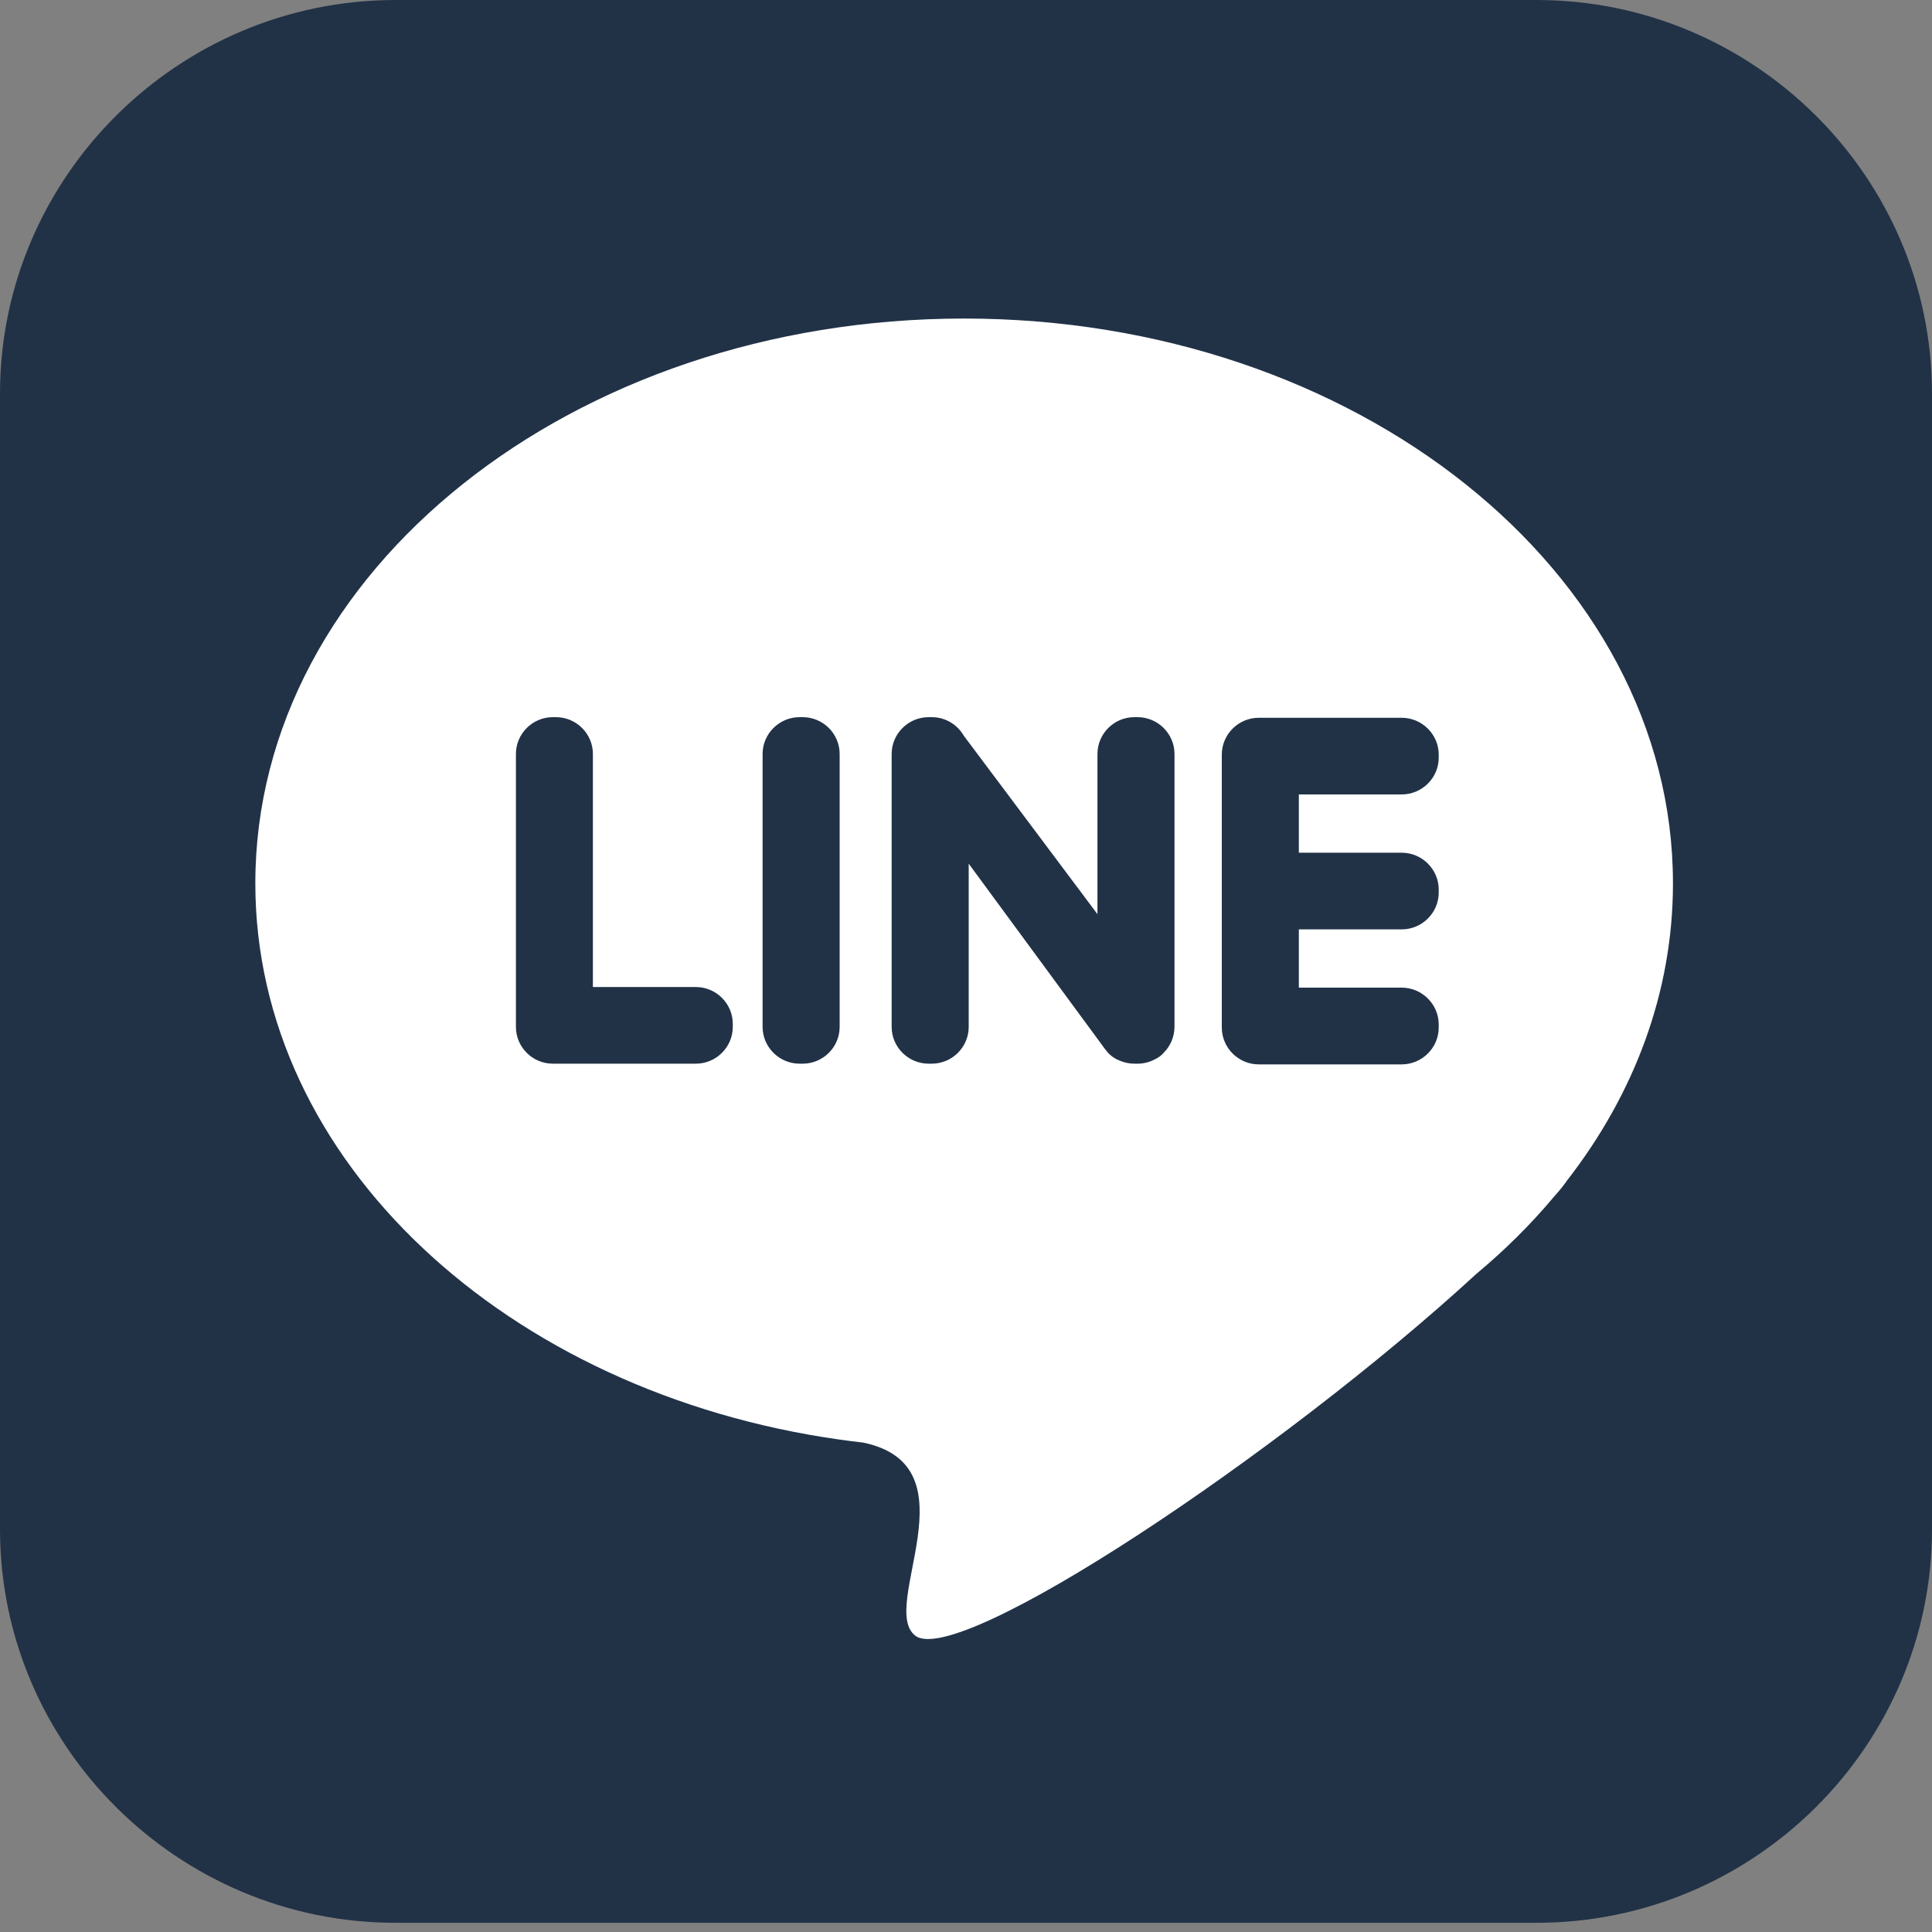
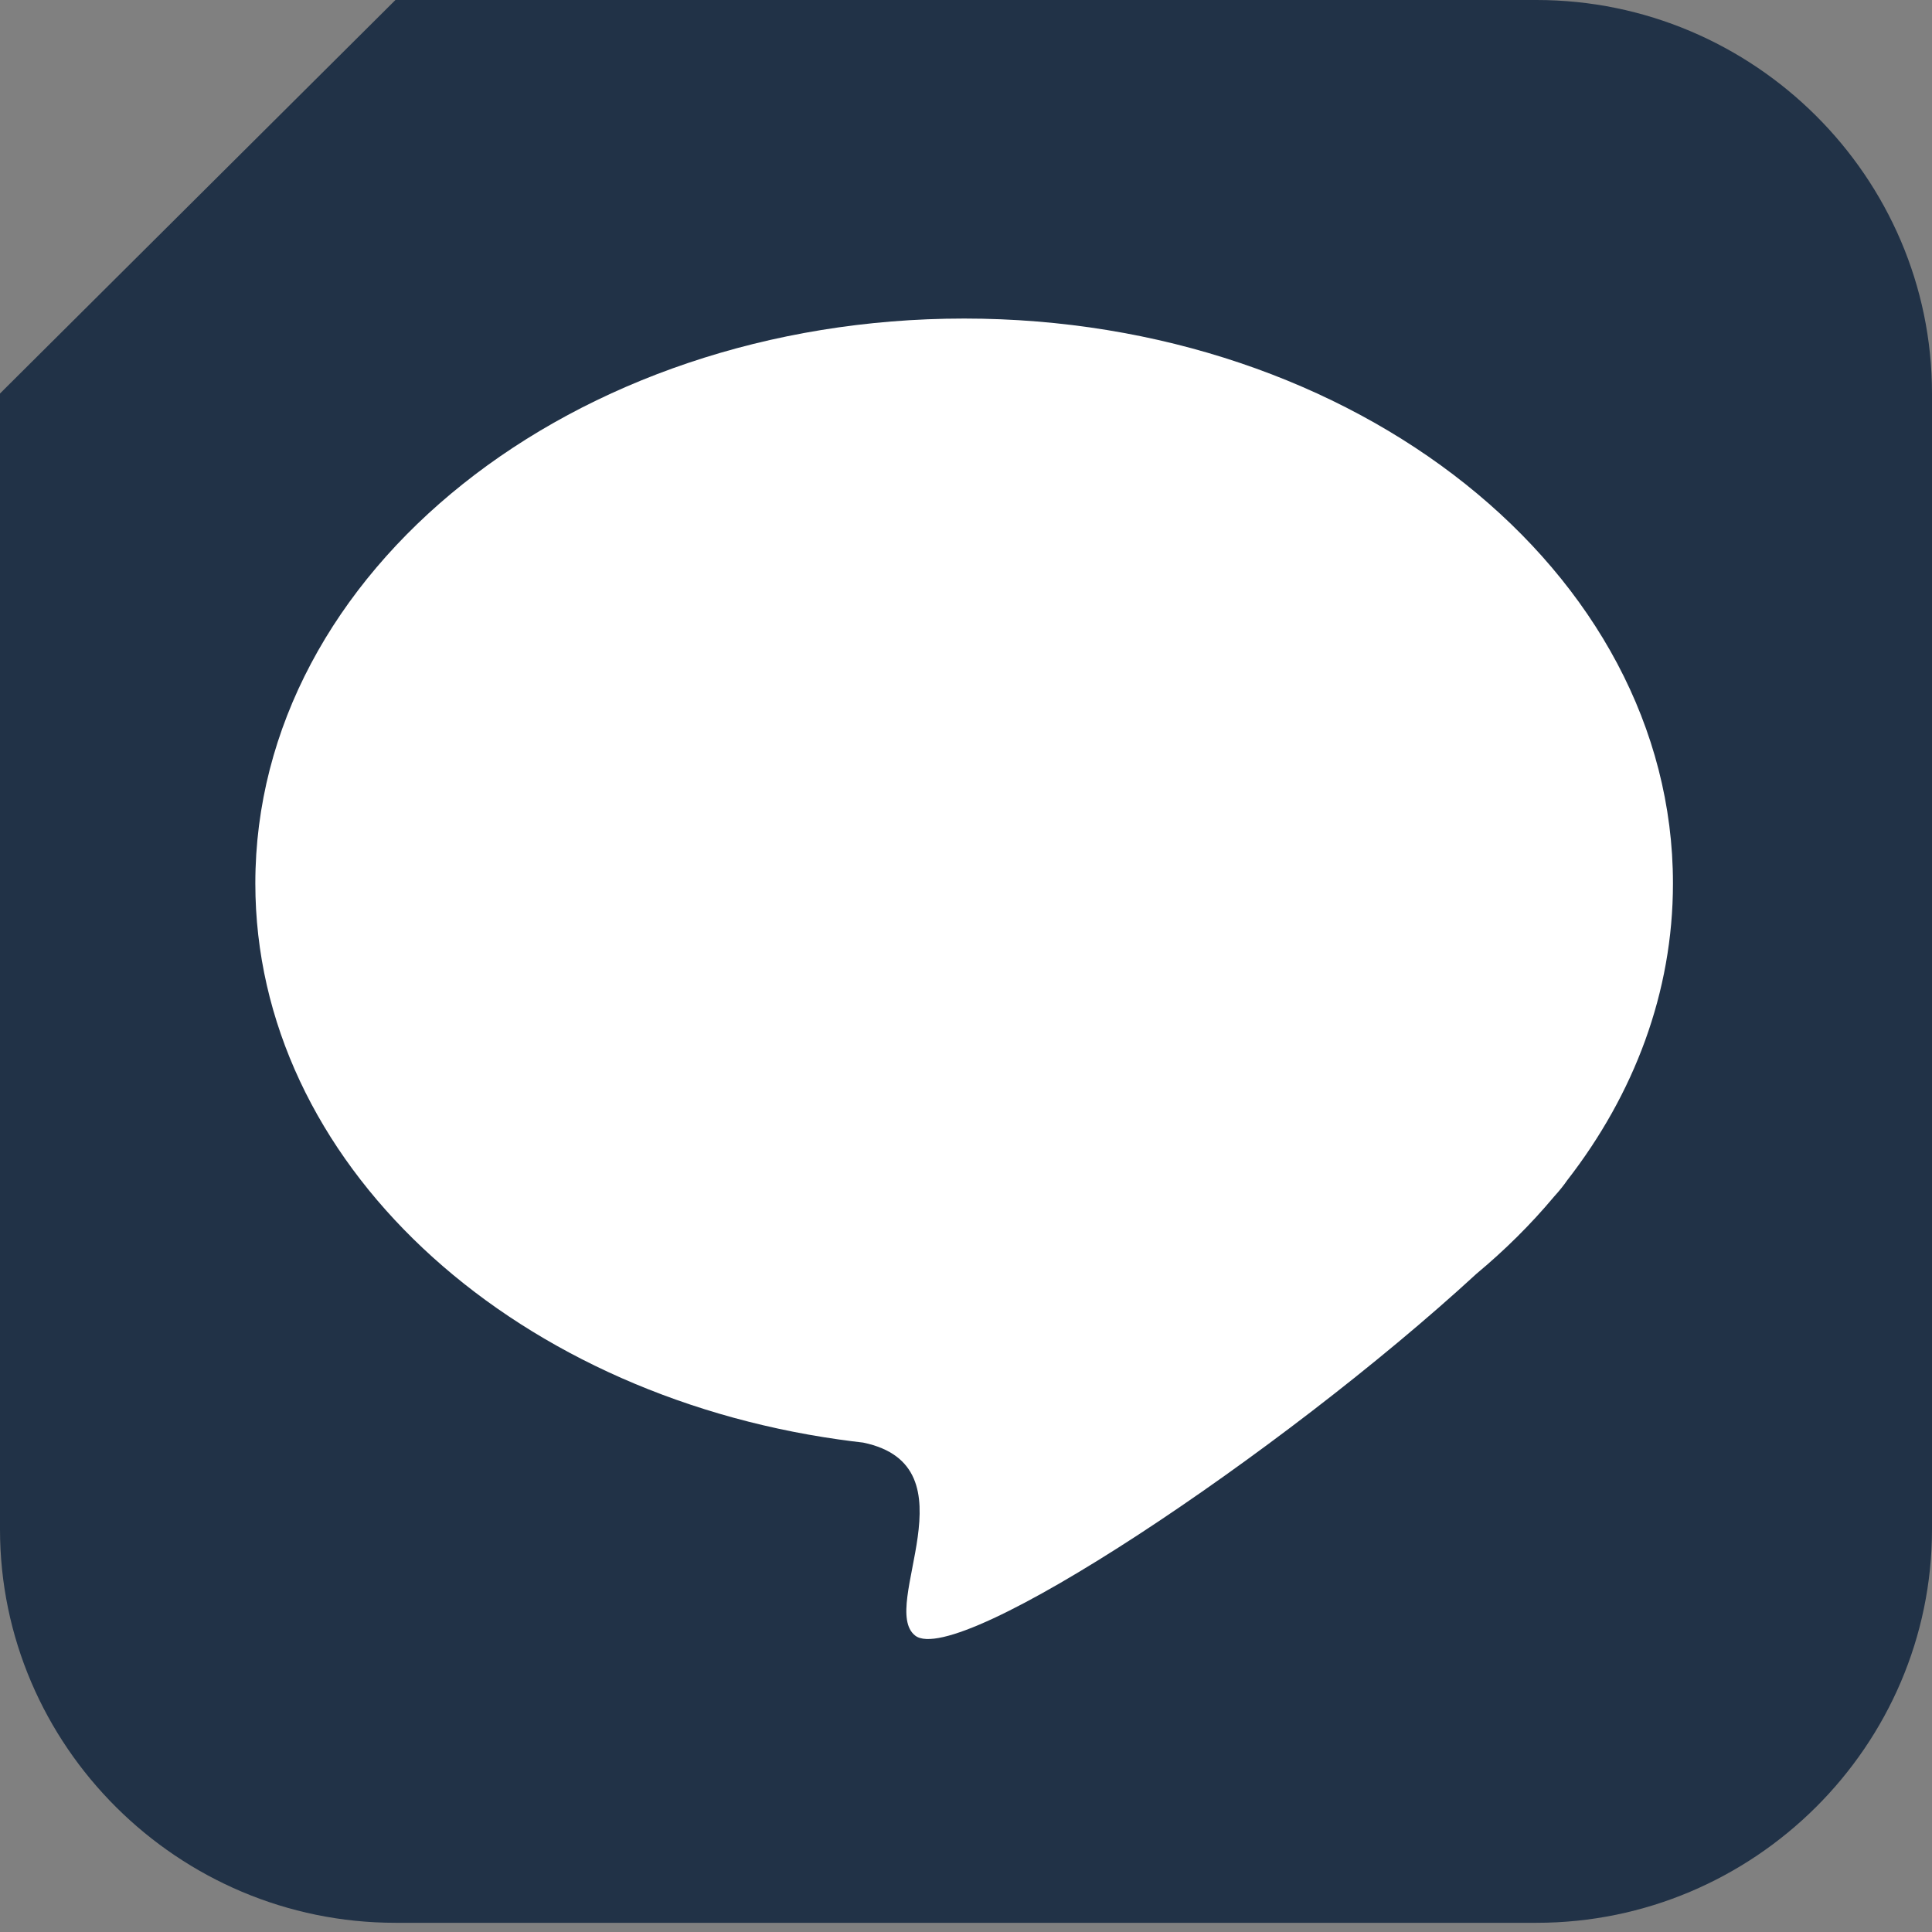
<svg xmlns="http://www.w3.org/2000/svg" width="25" height="25" viewBox="0 0 25 25" fill="none">
  <rect x="0" y="0" width="25" height="25" fill="#808080" stroke="none" />
-   <path fill-rule="evenodd" clip-rule="evenodd" d="M5.117 0H19.883C22.698 0 25 2.292 25 5.092V19.789C25 22.59 22.698 24.881 19.883 24.881H5.117C2.303 24.881 0 22.59 0 19.789V5.092C0 2.292 2.303 0 5.117 0Z" fill="#213247" />
+   <path fill-rule="evenodd" clip-rule="evenodd" d="M5.117 0H19.883C22.698 0 25 2.292 25 5.092V19.789C25 22.59 22.698 24.881 19.883 24.881H5.117C2.303 24.881 0 22.59 0 19.789V5.092Z" fill="#213247" />
  <path fill-rule="evenodd" clip-rule="evenodd" d="M12.476 4.122C17.541 4.122 21.648 7.394 21.648 11.431C21.648 12.841 21.146 14.158 20.278 15.275C20.235 15.338 20.179 15.408 20.108 15.486L20.103 15.492C19.807 15.845 19.473 16.176 19.106 16.482C16.569 18.816 12.394 21.593 11.843 21.165C11.364 20.792 12.632 18.97 11.169 18.667C11.067 18.655 10.966 18.643 10.865 18.628L10.863 18.628V18.628C6.566 18.021 3.304 15.03 3.304 11.431C3.304 7.394 7.41 4.122 12.476 4.122Z" fill="white" />
-   <path fill-rule="evenodd" clip-rule="evenodd" d="M7.154 13.764H9.004C9.267 13.764 9.482 13.55 9.482 13.288V13.248C9.482 12.986 9.267 12.772 9.004 12.772H7.672V9.756C7.672 9.494 7.457 9.28 7.194 9.28H7.154C6.891 9.28 6.676 9.494 6.676 9.756V13.288C6.676 13.55 6.891 13.764 7.154 13.764ZM18.617 11.55V11.511C18.617 11.249 18.401 11.034 18.138 11.034H16.807V10.28H18.138C18.401 10.28 18.617 10.066 18.617 9.804V9.764C18.617 9.503 18.401 9.288 18.138 9.288H16.288C16.025 9.288 15.81 9.503 15.81 9.764V13.296C15.81 13.558 16.025 13.773 16.288 13.773H18.138C18.401 13.773 18.617 13.558 18.617 13.296V13.257C18.617 12.995 18.401 12.78 18.138 12.78H16.807V12.026H18.138C18.401 12.026 18.617 11.812 18.617 11.55ZM15.059 13.622C15.148 13.533 15.197 13.413 15.198 13.288V9.756C15.198 9.494 14.982 9.28 14.719 9.28H14.679C14.416 9.28 14.201 9.494 14.201 9.756V11.829L12.472 9.521C12.389 9.377 12.234 9.28 12.057 9.28H12.017C11.754 9.28 11.538 9.494 11.538 9.756V13.288C11.538 13.55 11.754 13.764 12.017 13.764H12.057C12.32 13.764 12.535 13.55 12.535 13.288V11.176L14.276 13.544C14.287 13.56 14.299 13.576 14.312 13.591C14.359 13.656 14.425 13.701 14.498 13.728C14.554 13.751 14.615 13.764 14.679 13.764H14.719C14.797 13.764 14.874 13.745 14.943 13.708C14.991 13.686 15.031 13.656 15.059 13.622ZM10.347 13.764H10.387C10.65 13.764 10.865 13.55 10.865 13.288V9.756C10.865 9.494 10.65 9.28 10.387 9.28H10.347C10.084 9.28 9.868 9.494 9.868 9.756V13.288C9.868 13.55 10.084 13.764 10.347 13.764Z" fill="#213247" />
</svg>